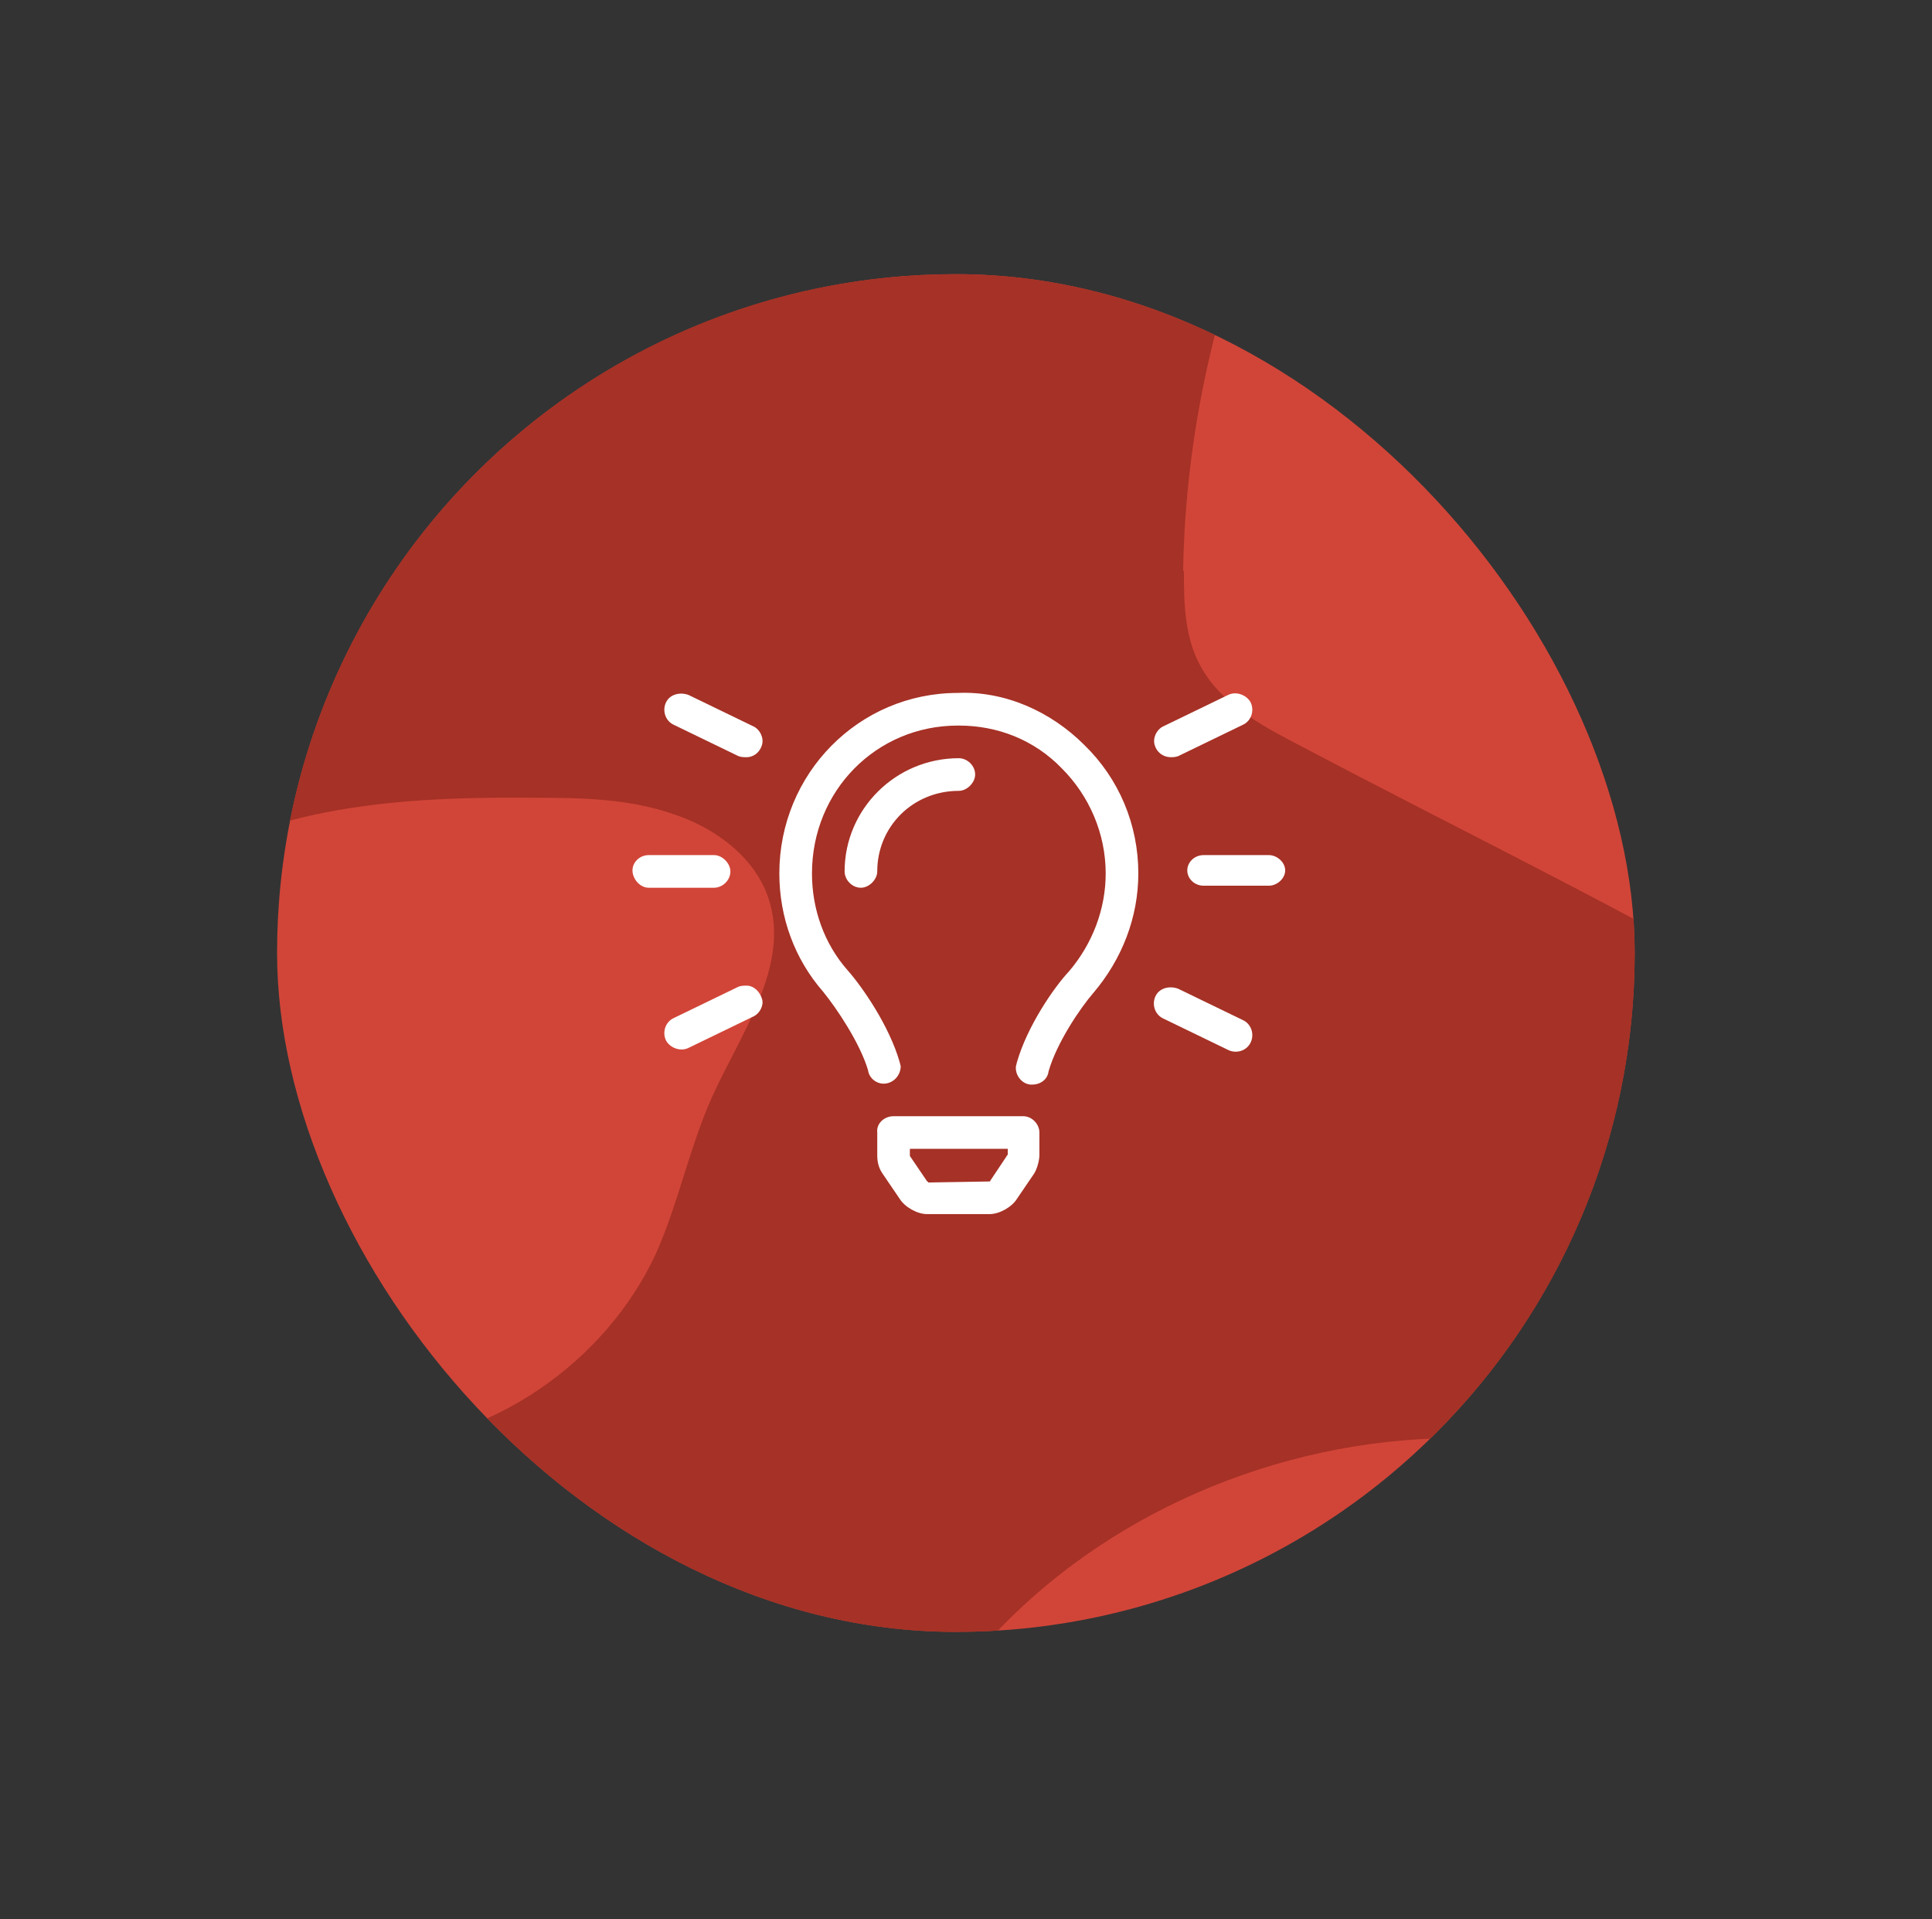
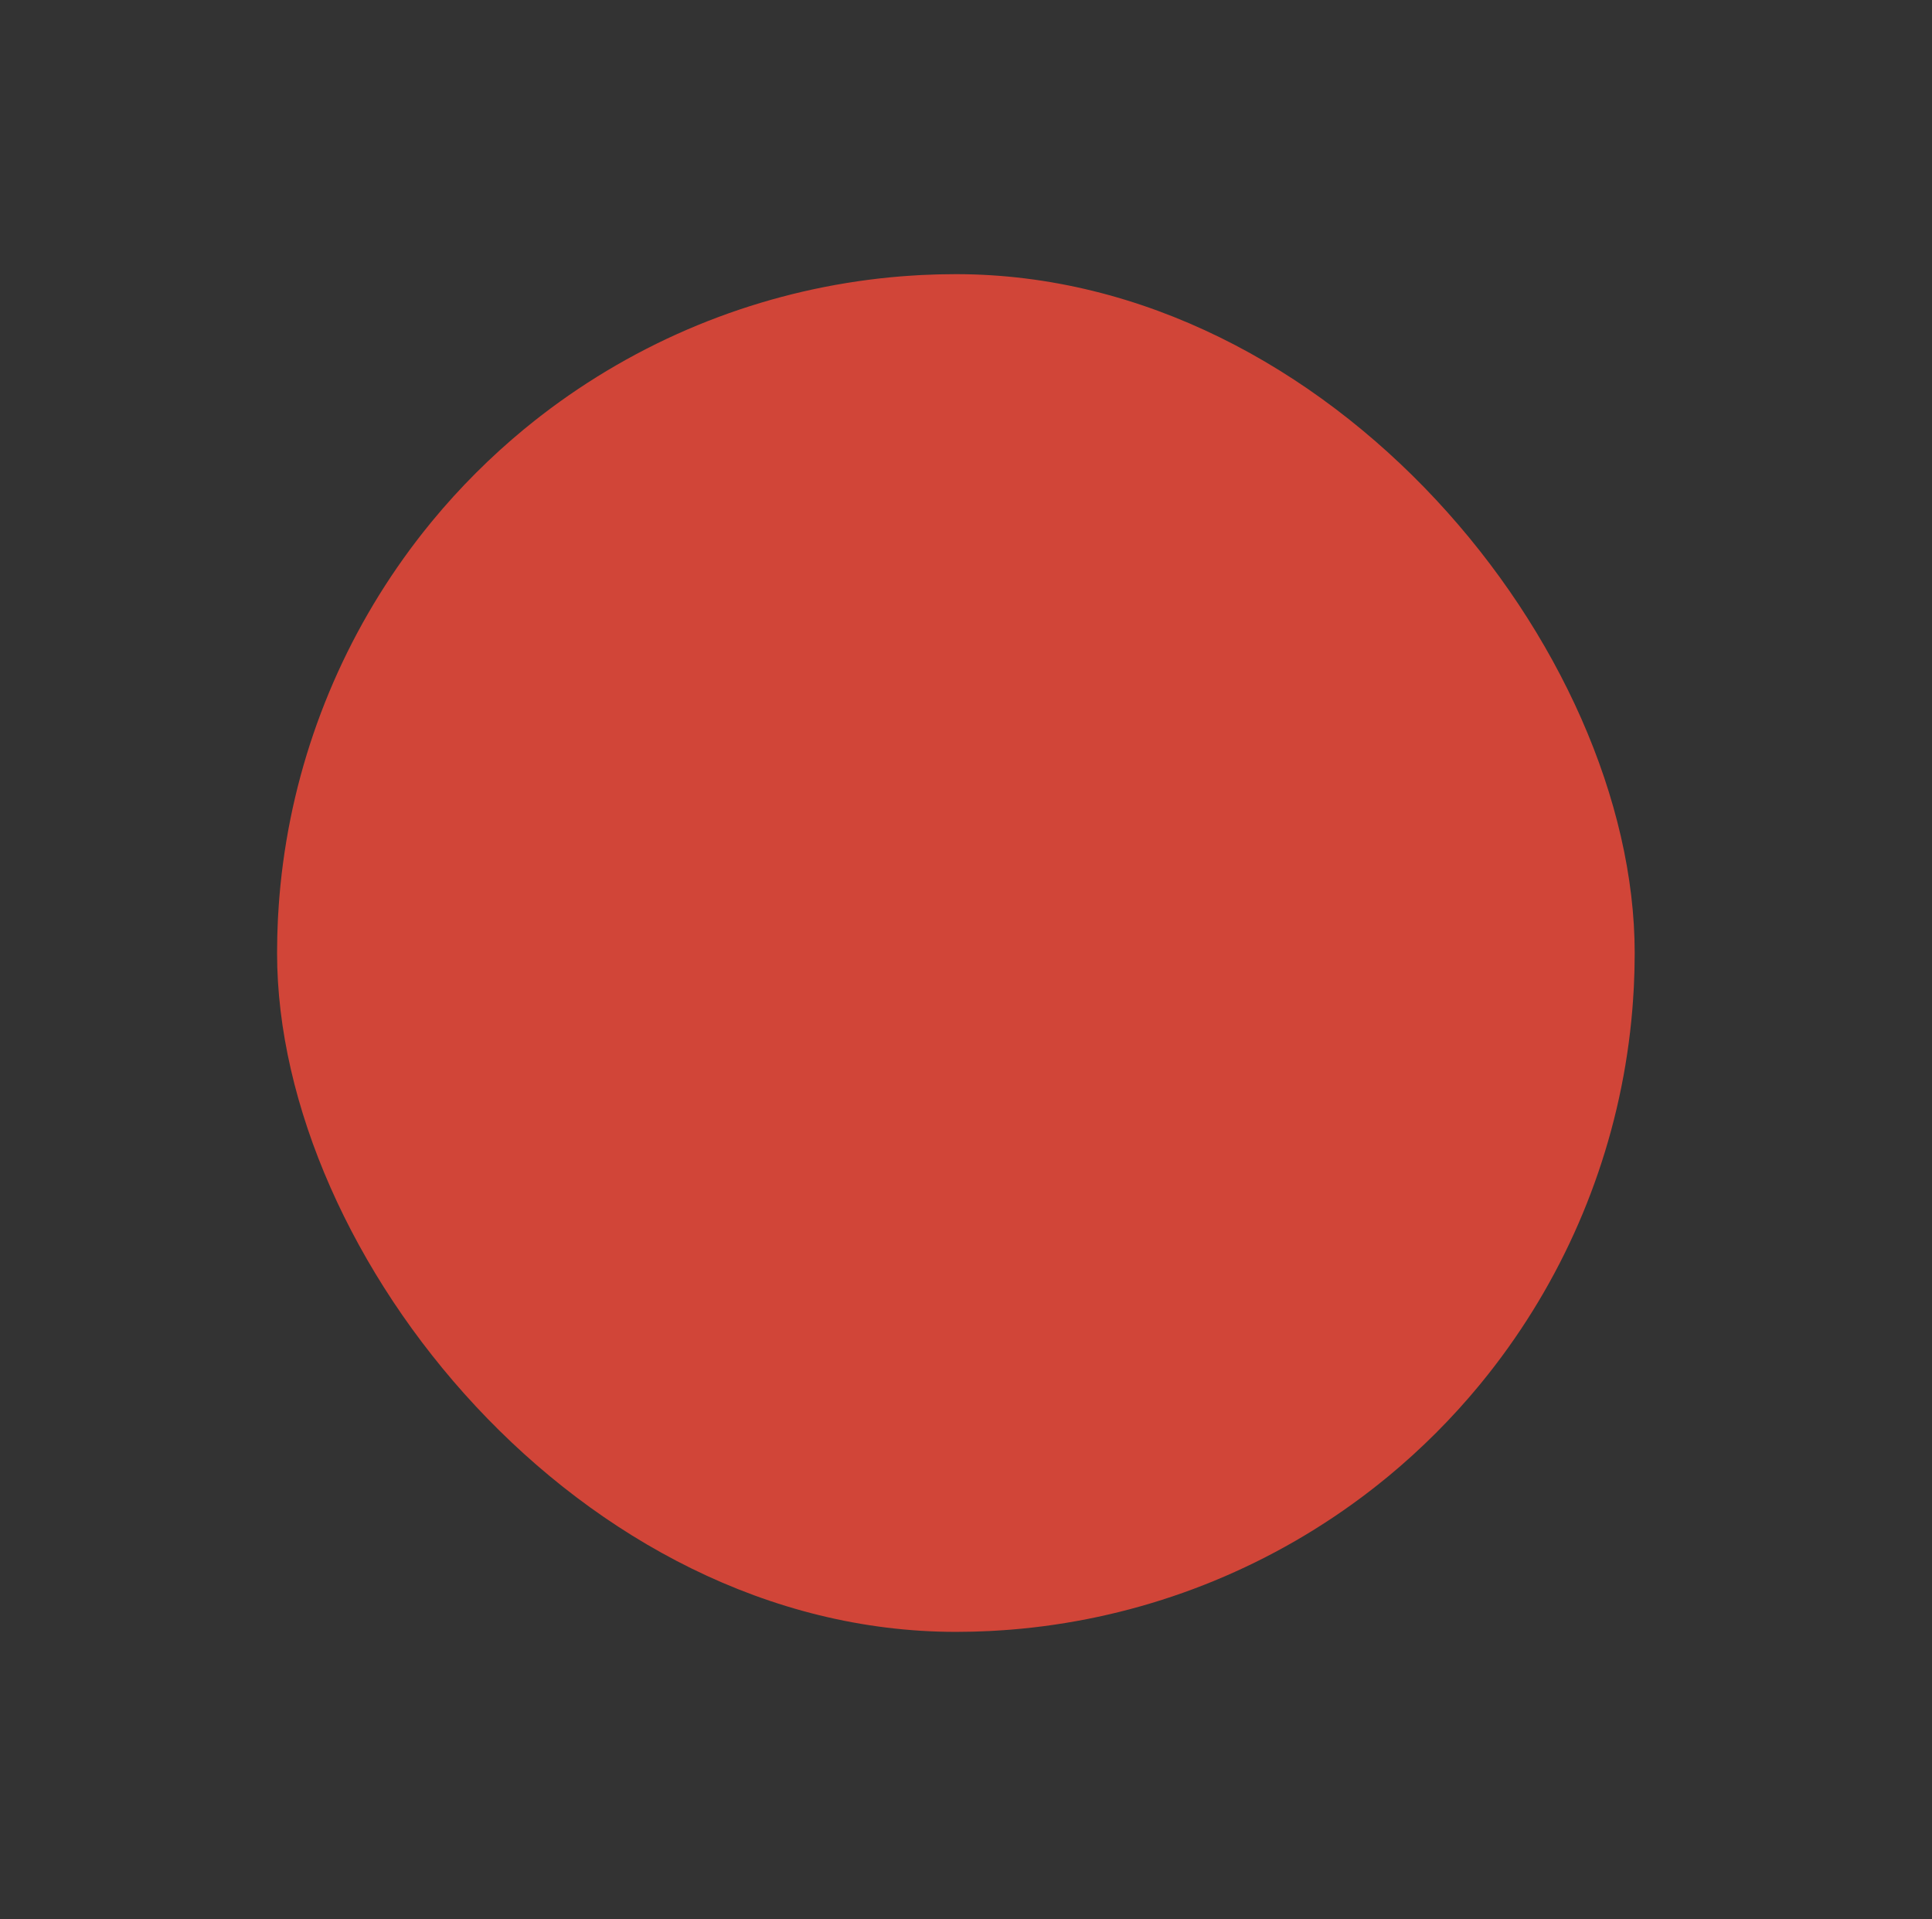
<svg xmlns="http://www.w3.org/2000/svg" width="148" height="147" viewBox="0 0 148 147" fill="none">
  <rect x="0" y="0" width="148" height="147" fill="#333333" stroke="none" />
  <g clip-path="url(#clip0_695_19694)">
    <circle cx="73.225" cy="73" r="52" fill="#D14538" />
-     <path d="M-41.396 78.867C-40.806 91.098 -32.492 101.623 -24.531 111.326C-18.988 118.088 -13.386 124.791 -7.843 131.553C0.353 141.491 9.199 151.899 21.759 156.015C32.55 159.543 45.11 157.543 54.073 150.958C63.862 143.784 68.874 132.259 77.484 123.85C86.8 114.736 100.304 109.62 113.631 110.208C126.958 110.796 139.931 117.088 148.304 126.967C156.854 137.081 160.334 150.017 165.818 161.895C171.302 173.773 180.265 185.592 193.532 188.414C209.277 191.707 222.191 186.474 238.112 183.886C251.557 181.711 267.419 179.947 281.1 179.3C294.898 178.653 307.989 173.773 321.552 171.362C335.115 168.892 350.446 169.363 360.943 177.83C375.979 190.002 397.621 196.058 417.316 196C431.822 196 445.797 190.707 460.186 188.943C464.608 188.414 469.149 188.12 473.277 186.591C481.65 183.416 487.016 175.243 488.726 166.834C492.972 146.077 477.935 125.85 460.245 113.031C442.554 100.212 421.503 91.686 405.169 77.28C395.557 68.812 387.773 58.404 376.805 51.583C364.186 43.645 348.5 41.175 335.468 33.825C324.382 27.592 315.773 18.067 305.749 10.364C291.419 -0.691 274.378 -7.982 257.572 -15.156C228.206 -27.681 198.84 -40.206 169.415 -52.73C154.555 -59.081 136.687 -65.255 122.889 -57.082C118.348 -54.377 114.869 -50.378 111.567 -46.38C89.277 -19.449 65.808 21.301 14.801 31.885C-2.359 39.411 -11.676 38.823 -22.703 46.35C-33.73 53.877 -42.162 66.049 -41.514 78.926L-41.396 78.867ZM90.633 43.704C90.987 22.653 100.068 1.837 115.518 -13.275C119.646 -17.332 124.245 -20.978 129.67 -23.271C135.744 -25.858 142.525 -26.564 149.13 -26.152C166.879 -25.035 182.918 -16.391 199.134 -9.511C210.279 -4.807 221.837 -0.868 232.864 4.189C250.79 12.363 267.125 23.3 283.4 34.178C301.916 46.585 320.667 59.11 335.645 75.28C340.893 80.925 345.788 87.217 348.088 94.45C350.328 101.682 349.621 110.15 344.608 116.03C341.955 119.087 338.299 121.263 334.702 123.262C309.64 137.198 281.984 146.783 253.385 151.428C241.65 153.31 229.208 154.368 218.122 150.252C199.37 143.372 189.523 124.379 177.139 109.268C156.854 84.571 127.429 71.811 99.361 56.993C96.53 55.523 93.582 53.877 92.049 51.172C90.751 48.937 90.692 46.291 90.692 43.763L90.633 43.704ZM12.029 67.636C20.049 61.58 31.135 60.992 41.395 61.109C44.815 61.109 48.294 61.227 51.538 62.344C54.781 63.402 57.788 65.637 58.85 68.753C60.619 73.928 56.727 79.161 54.486 84.159C52.776 88.04 51.95 92.215 50.24 96.037C46.407 104.328 37.562 110.561 28.068 110.796C5.366 111.384 -5.484 80.808 12.029 67.636Z" fill="#A63126" />
-     <path d="M57.748 55.656C58.217 55.891 58.529 56.516 58.373 57.062C58.217 57.609 57.748 58 57.201 58C56.967 58 56.81 58 56.576 57.922L51.576 55.5C50.951 55.188 50.717 54.406 51.029 53.781C51.342 53.156 52.123 53 52.748 53.234L57.748 55.656ZM57.201 75.5C57.748 75.5 58.217 75.969 58.373 76.516C58.529 76.984 58.217 77.609 57.748 77.844L52.748 80.266C52.123 80.578 51.342 80.266 51.029 79.719C50.717 79.094 50.951 78.312 51.576 78L56.576 75.578C56.81 75.5 56.967 75.5 57.201 75.5ZM89.701 58C89.076 58 88.607 57.609 88.451 57.062C88.295 56.516 88.607 55.891 89.076 55.656L94.076 53.234C94.701 52.922 95.482 53.234 95.795 53.781C96.107 54.406 95.873 55.188 95.248 55.5L90.248 57.922C90.014 58 89.857 58 89.701 58ZM55.951 66.75C55.951 67.453 55.326 68 54.701 68H49.701C48.998 68 48.451 67.297 48.451 66.672C48.451 66.047 48.998 65.5 49.701 65.5H54.701C55.326 65.5 55.951 66.125 55.951 66.75ZM97.201 65.5C97.826 65.5 98.451 66.047 98.451 66.672C98.451 67.297 97.826 67.844 97.201 67.844H92.201C91.498 67.844 90.951 67.297 90.951 66.672C90.951 66.047 91.498 65.5 92.201 65.5H97.201ZM95.248 78.156C95.873 78.469 96.107 79.25 95.795 79.875C95.482 80.5 94.701 80.734 94.076 80.422L89.076 78C88.451 77.688 88.217 76.906 88.529 76.281C88.842 75.656 89.623 75.5 90.248 75.734L95.248 78.156ZM73.373 53.078C76.967 52.922 80.482 54.484 83.061 57.062C85.717 59.641 87.201 63.156 87.201 66.906C87.201 70.266 85.951 73.469 83.764 76.047C82.748 77.219 80.951 79.875 80.326 82.062C80.248 82.688 79.701 83.078 79.076 83.078C79.076 83.078 78.998 83.078 78.92 83.078C78.217 83 77.748 82.297 77.826 81.672L77.904 81.359C78.686 78.625 80.717 75.656 81.889 74.406C83.686 72.297 84.701 69.641 84.701 66.906C84.701 63.859 83.451 60.969 81.342 58.859C79.232 56.672 76.42 55.578 73.451 55.578H73.373C67.123 55.578 62.201 60.578 62.201 66.906C62.201 69.641 63.139 72.297 64.936 74.328C66.107 75.656 68.139 78.625 68.92 81.359L68.998 81.672C68.998 82.297 68.529 82.922 67.826 83C67.201 83.078 66.576 82.609 66.498 81.984C65.873 79.875 64.076 77.219 63.06 75.969C60.873 73.469 59.701 70.266 59.701 66.906C59.701 59.25 65.795 53.078 73.373 53.078ZM78.373 85.5C79.076 85.5 79.623 86.125 79.623 86.75V88.469C79.623 88.859 79.467 89.484 79.232 89.875L77.904 91.828C77.514 92.453 76.576 93 75.795 93H71.029C70.248 93 69.311 92.453 68.92 91.828L67.592 89.875C67.279 89.406 67.201 88.938 67.201 88.469V86.75C67.123 86.047 67.748 85.5 68.451 85.5H78.373ZM77.123 88.547C77.123 88.547 77.123 88.469 77.201 88.469V88H69.701V88.547L71.029 90.5C71.029 90.5 71.107 90.5 71.107 90.578L75.795 90.5C75.795 90.5 75.873 90.5 75.873 90.422L77.123 88.547ZM74.701 59.328C74.701 59.953 74.076 60.578 73.451 60.578C69.936 60.578 67.201 63.312 67.201 66.75C67.201 67.375 66.576 68 65.951 68C65.248 68 64.701 67.375 64.701 66.75C64.701 61.984 68.607 58.078 73.451 58.078C74.076 58.078 74.701 58.625 74.701 59.328Z" fill="white" />
  </g>
  <defs>
    <clipPath id="clip0_695_19694">
      <rect x="21.225" y="21" width="104" height="104" rx="52" fill="white" />
    </clipPath>
  </defs>
</svg>